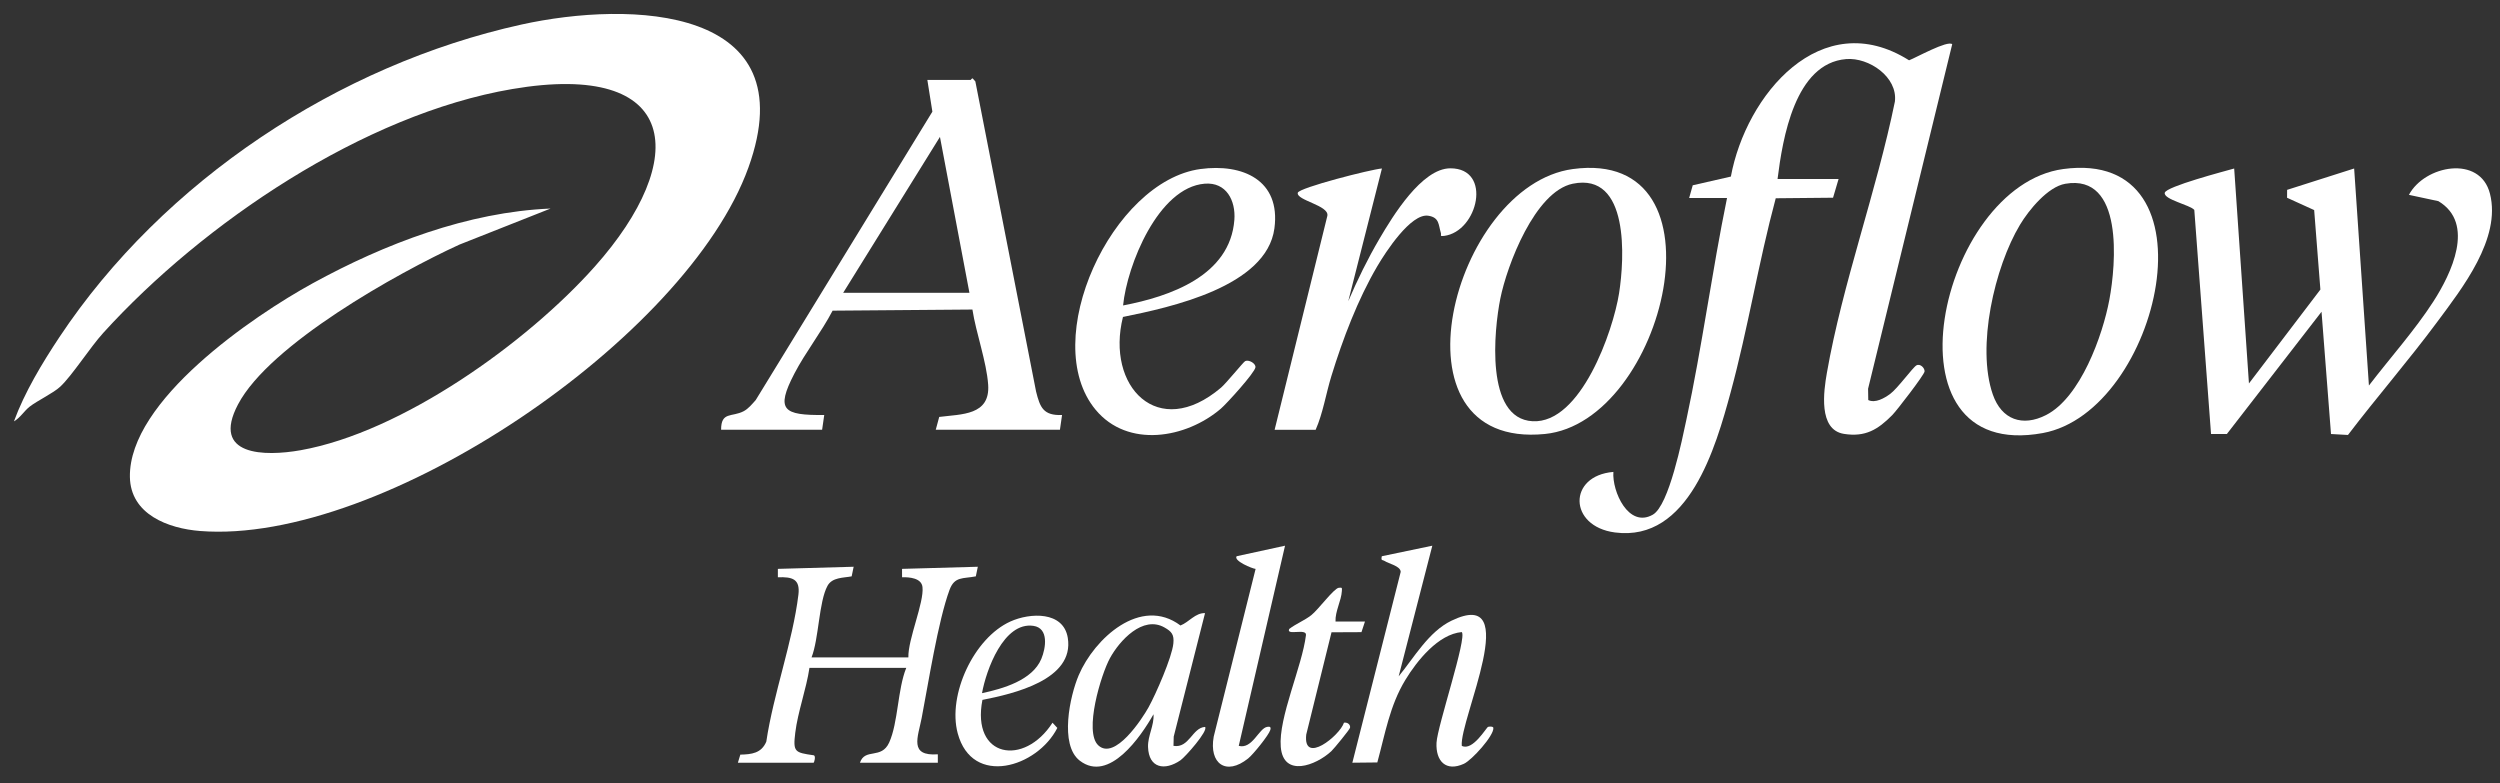
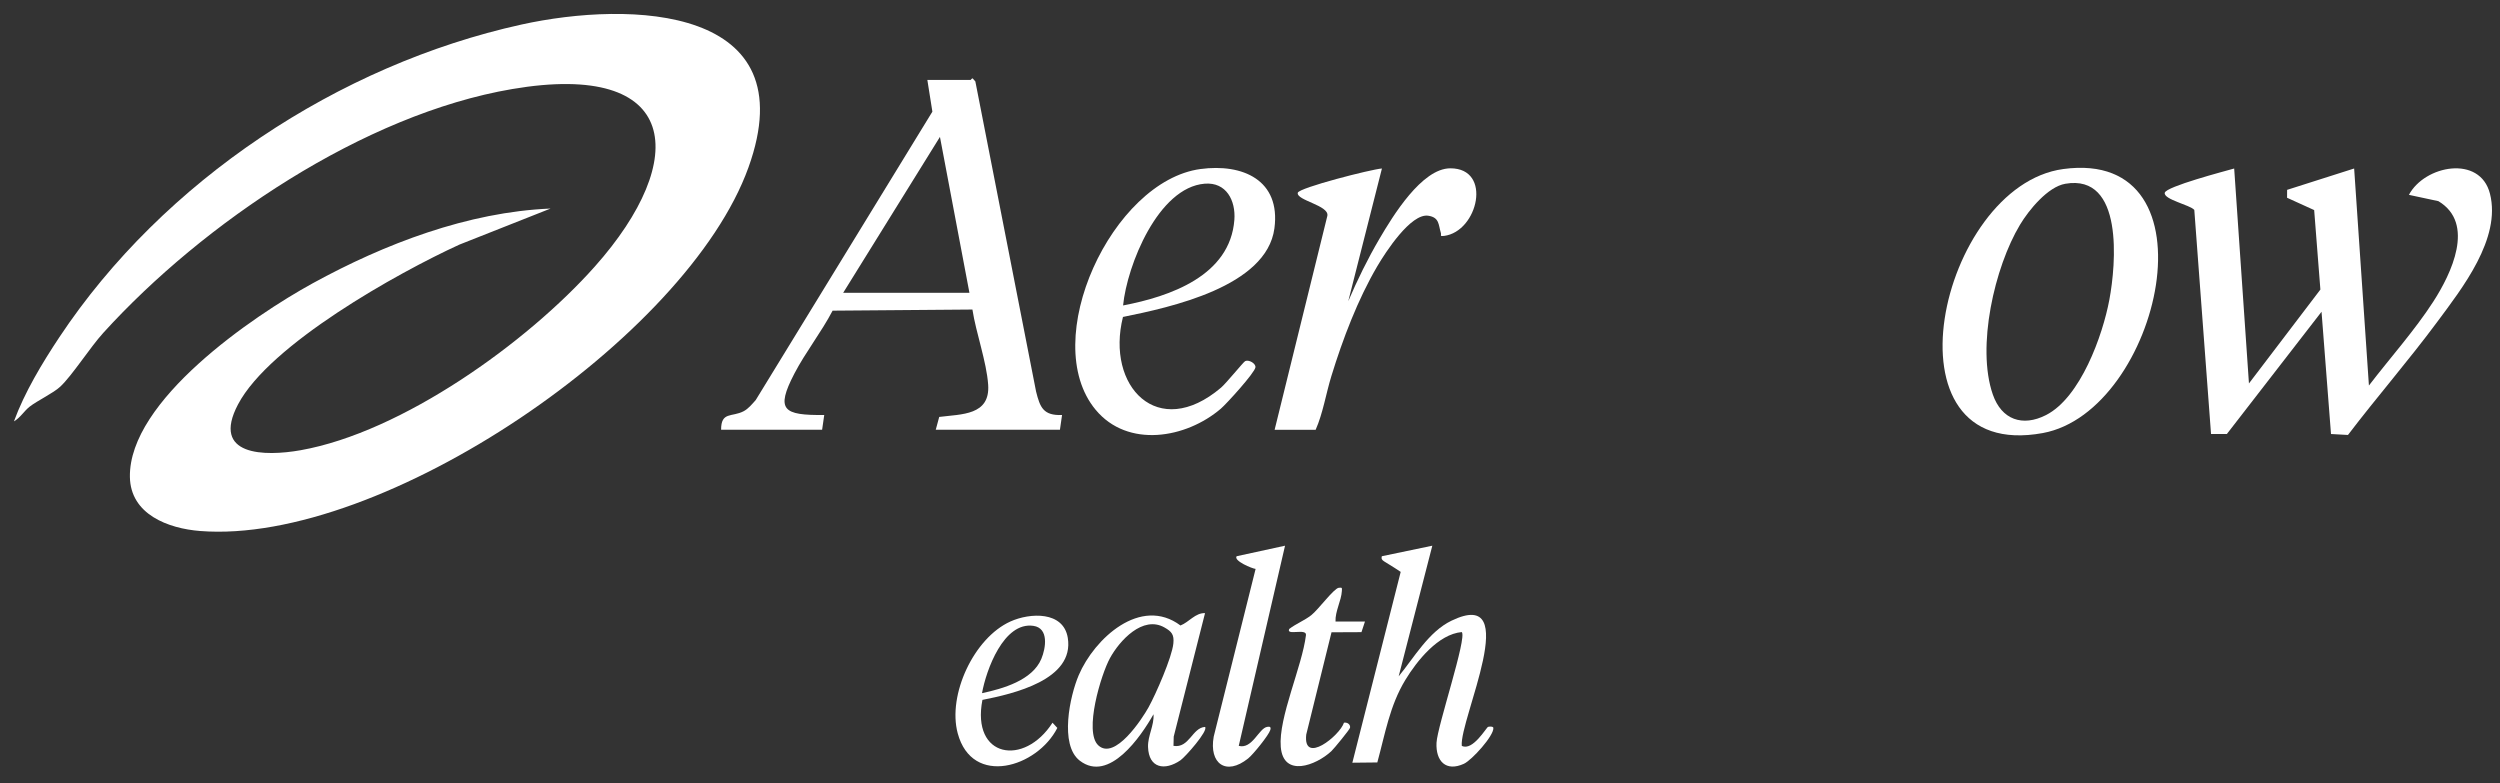
<svg xmlns="http://www.w3.org/2000/svg" width="150" height="47" viewBox="0 0 150 47" fill="none">
  <rect x="0" y="0" width="150" height="47" fill="#333333" stroke="none" />
  <g clip-path="url(#clip0_3182_43925)">
-     <path d="M101.349 11.88L101.564 11.117L103.852 10.594C104.755 5.701 109.263 0.296 114.544 3.618C114.954 3.463 116.85 2.405 117.133 2.652L112.085 23.325L112.096 24.004C112.521 24.204 113.058 23.893 113.408 23.637C113.847 23.318 114.774 22.038 114.985 21.923C115.215 21.796 115.492 22.086 115.474 22.289C115.456 22.491 113.809 24.628 113.537 24.904C112.676 25.775 111.921 26.237 110.638 26.033C109.081 25.786 109.424 23.456 109.614 22.367C110.548 17.024 112.602 11.447 113.694 6.092C113.87 4.619 112.136 3.435 110.773 3.545C107.692 3.793 106.955 8.32 106.653 10.741H110.315L109.983 11.863L106.544 11.896C105.511 15.737 104.882 19.701 103.839 23.538C102.944 26.832 101.331 32.528 96.899 31.948C94.101 31.583 94.062 28.541 96.803 28.315C96.718 29.481 97.709 31.709 99.168 30.881C100.144 30.328 100.934 26.338 101.184 25.178C102.13 20.777 102.718 16.288 103.622 11.879H101.349V11.88Z" fill="white" />
    <path d="M134.051 10.11L134.937 23.006L139.223 17.374L138.85 12.605L137.224 11.866L137.227 11.391L141.249 10.11L142.135 23.132C143.388 21.495 144.889 19.818 146.001 18.092C147.073 16.429 148.539 13.407 146.302 12.069L144.535 11.691C145.478 9.918 148.801 9.273 149.398 11.623C150.082 14.319 147.727 17.3 146.225 19.326C144.516 21.631 142.617 23.815 140.878 26.098L139.86 26.041L139.292 18.706L133.611 26.041H132.662L131.658 12.596C131.414 12.296 129.8 11.97 129.886 11.566C129.965 11.193 133.47 10.276 134.052 10.11H134.051Z" fill="white" />
    <path d="M58.229 4.799C58.258 4.799 58.298 4.703 58.356 4.7L58.521 4.885L62.164 23.49C62.403 24.447 62.598 24.942 63.723 24.901L63.596 25.786H56.145L56.353 25.016C57.699 24.843 59.416 24.931 59.29 23.085C59.196 21.708 58.56 19.969 58.345 18.572L49.956 18.64C49.285 19.928 48.328 21.136 47.664 22.413C46.518 24.618 46.997 24.923 49.454 24.9L49.327 25.786H43.266C43.264 24.681 43.908 25.043 44.617 24.674C44.904 24.524 45.127 24.243 45.341 24.007L55.943 6.699L55.641 4.798C56.502 4.796 57.367 4.801 58.23 4.798L58.229 4.799ZM58.166 17.569L56.397 8.214L50.59 17.569H58.166Z" fill="white" />
    <path d="M123.796 10.142C133.219 8.866 129.608 24.689 122.57 25.983C112.681 27.801 116.345 11.152 123.796 10.142ZM123.92 11.026C122.867 11.207 121.727 12.605 121.2 13.485C119.669 16.034 118.579 20.817 119.568 23.667C120.095 25.183 121.349 25.621 122.757 24.906C124.826 23.857 126.162 20.132 126.564 17.972C126.96 15.849 127.433 10.418 123.92 11.026V11.026Z" fill="white" />
-     <path d="M94.37 10.143C103.866 8.858 99.9 25.324 92.694 26.039C83.035 26.997 87.128 11.123 94.37 10.143ZM94.366 11.023C92.098 11.491 90.419 15.915 90.018 17.922C89.645 19.789 89.092 25.123 91.956 25.274C94.854 25.426 96.787 19.857 97.144 17.597C97.473 15.515 97.771 10.322 94.366 11.023Z" fill="white" />
    <path d="M72.026 10.142C74.553 9.8 76.851 10.8 76.465 13.702C75.999 17.205 70.213 18.442 67.378 19.017C66.337 23.18 69.468 26.478 73.26 23.261C73.58 22.989 74.596 21.728 74.709 21.668C74.912 21.561 75.349 21.796 75.327 22.036C75.298 22.353 73.599 24.222 73.253 24.519C71.158 26.312 67.666 26.904 65.74 24.589C62.278 20.427 66.724 10.86 72.026 10.142H72.026ZM67.385 18.327C70.202 17.789 73.808 16.547 74.062 13.191C74.149 12.036 73.581 10.916 72.282 11.021C69.492 11.247 67.623 15.917 67.385 18.327Z" fill="white" />
    <path d="M76.477 25.787L79.642 12.947C79.76 12.321 77.761 12.021 77.867 11.565C77.936 11.266 82.288 10.153 82.916 10.11L80.895 18.074C81.442 16.795 82.064 15.523 82.769 14.323C83.562 12.972 85.308 10.101 87.02 10.099C89.559 10.095 88.683 13.9 86.64 14.155C86.359 14.19 86.496 14.117 86.45 13.969C86.301 13.481 86.369 13.049 85.701 12.944C84.652 12.777 83.122 15.15 82.642 15.966C81.469 17.959 80.564 20.35 79.884 22.561C79.556 23.625 79.38 24.79 78.939 25.787H76.477L76.477 25.787Z" fill="white" />
-     <path d="M44.273 45.763L44.42 45.278C45.099 45.262 45.683 45.196 45.978 44.499C46.401 41.642 47.564 38.499 47.905 35.678C48.019 34.734 47.533 34.604 46.672 34.637V34.132L51.219 34.005L51.1 34.581C50.605 34.677 49.932 34.631 49.649 35.151C49.13 36.104 49.132 38.332 48.693 39.442H54.502C54.473 38.358 55.454 36.148 55.349 35.222C55.287 34.677 54.56 34.625 54.124 34.634L54.122 34.132L58.669 34.005L58.55 34.581C57.766 34.735 57.275 34.572 56.97 35.398C56.282 37.267 55.704 40.987 55.299 43.084C55.076 44.237 54.528 45.385 56.27 45.258V45.763H51.597C51.898 44.861 52.885 45.584 53.352 44.549C53.891 43.356 53.856 41.347 54.375 40.074H48.567C48.382 41.329 47.866 42.723 47.716 43.962C47.574 45.125 47.682 45.153 48.824 45.317C48.971 45.363 48.842 45.763 48.82 45.763H44.274H44.273Z" fill="white" />
-     <path d="M85.939 32.742L83.92 40.58C84.847 39.453 85.721 37.9 87.088 37.242C91.458 35.136 87.548 43.211 87.707 44.751C88.361 45.088 89.183 43.643 89.285 43.611C89.345 43.592 89.602 43.571 89.602 43.678C89.635 44.147 88.307 45.611 87.834 45.827C86.755 46.319 86.139 45.672 86.191 44.566C86.238 43.575 88.037 38.249 87.706 37.924C86.299 38.05 85.024 39.638 84.322 40.794C83.38 42.346 83.111 44.025 82.639 45.747L81.141 45.763L84.042 34.313C84.033 33.962 83.33 33.824 83.071 33.656C82.948 33.577 82.845 33.67 82.909 33.374L85.938 32.742L85.939 32.742Z" fill="white" />
+     <path d="M85.939 32.742L83.92 40.58C84.847 39.453 85.721 37.9 87.088 37.242C91.458 35.136 87.548 43.211 87.707 44.751C88.361 45.088 89.183 43.643 89.285 43.611C89.345 43.592 89.602 43.571 89.602 43.678C89.635 44.147 88.307 45.611 87.834 45.827C86.755 46.319 86.139 45.672 86.191 44.566C86.238 43.575 88.037 38.249 87.706 37.924C86.299 38.05 85.024 39.638 84.322 40.794C83.38 42.346 83.111 44.025 82.639 45.747L81.141 45.763L84.042 34.313C82.948 33.577 82.845 33.67 82.909 33.374L85.938 32.742L85.939 32.742Z" fill="white" />
    <path d="M72.302 36.788L70.423 44.197L70.409 44.752C71.36 44.907 71.528 43.663 72.302 43.615C72.521 43.833 71.109 45.425 70.83 45.616C69.889 46.262 68.924 46.1 68.882 44.817C68.86 44.154 69.259 43.519 69.21 42.856C68.466 44.174 66.547 46.995 64.786 45.64C63.556 44.694 64.193 41.755 64.723 40.513C65.661 38.315 68.439 35.743 70.829 37.529C71.342 37.328 71.718 36.764 72.302 36.788V36.788ZM65.895 44.718C66.885 45.649 68.529 43.133 68.915 42.435C69.349 41.649 70.323 39.432 70.402 38.605C70.453 38.081 70.306 37.896 69.866 37.647C68.57 36.913 67.178 38.429 66.6 39.484C66.059 40.469 65.024 43.899 65.895 44.718V44.718Z" fill="white" />
    <path d="M58.945 41.994C58.27 45.475 61.45 46.007 63.151 43.363L63.44 43.675C62.238 46.044 58.334 47.238 57.463 43.998C56.844 41.698 58.429 38.282 60.624 37.29C61.804 36.757 63.805 36.661 64.067 38.27C64.478 40.795 60.784 41.63 58.945 41.994ZM58.921 41.59C60.167 41.323 61.943 40.822 62.481 39.53C62.752 38.878 62.941 37.687 62.003 37.551C60.222 37.293 59.169 40.201 58.921 41.59V41.59Z" fill="white" />
    <path d="M77.102 32.742L74.325 44.752C75.139 44.967 75.526 43.702 76.028 43.612C76.201 43.581 76.272 43.621 76.217 43.802C76.119 44.121 75.186 45.269 74.889 45.507C73.565 46.569 72.532 45.818 72.823 44.196L75.336 34.135C75.135 34.118 73.995 33.647 74.198 33.374L77.102 32.742H77.102Z" fill="white" />
    <path d="M81.898 37.292L81.688 37.929L79.891 37.937L78.375 44.071C78.167 45.917 80.385 44.147 80.638 43.362C80.825 43.325 81.034 43.456 81.004 43.663C80.989 43.763 80.04 44.923 79.881 45.071C78.954 45.933 77 46.668 76.846 44.814C76.701 43.051 78.13 39.988 78.358 38.107C78.41 37.672 77.144 38.163 77.354 37.737C77.772 37.418 78.259 37.236 78.676 36.911C79.093 36.585 80.018 35.321 80.319 35.268C80.534 35.247 80.523 35.258 80.512 35.459C80.479 36.049 80.103 36.678 80.131 37.293H81.899L81.898 37.292Z" fill="white" />
    <path d="M33.034 12.513L27.559 14.679C23.853 16.376 16.178 20.661 14.28 24.267C12.651 27.364 15.877 27.396 18.034 27.014C24.123 25.933 31.629 20.556 35.689 15.992C41.431 9.539 40.818 3.628 30.735 5.342C21.828 6.857 12.186 13.379 6.199 19.97C5.401 20.848 4.33 22.532 3.616 23.199C3.199 23.589 2.249 24.034 1.782 24.397C1.447 24.658 1.215 25.068 0.836 25.282C1.472 23.544 2.528 21.79 3.56 20.235C9.785 10.861 20.307 3.893 31.29 1.472C37.805 0.036 48.409 0.319 44.907 10.049C41.222 20.285 22.919 32.721 12.005 31.86C10.092 31.709 7.83 30.866 7.794 28.618C7.72 24.046 15.165 18.971 18.763 16.997C23.073 14.633 28.079 12.717 33.034 12.513Z" fill="white" />
  </g>
  <defs>
    <clipPath id="clip0_3182_43925">
      <rect width="148.685" height="45.164" fill="white" transform="translate(0.836 0.836)" />
    </clipPath>
  </defs>
</svg>